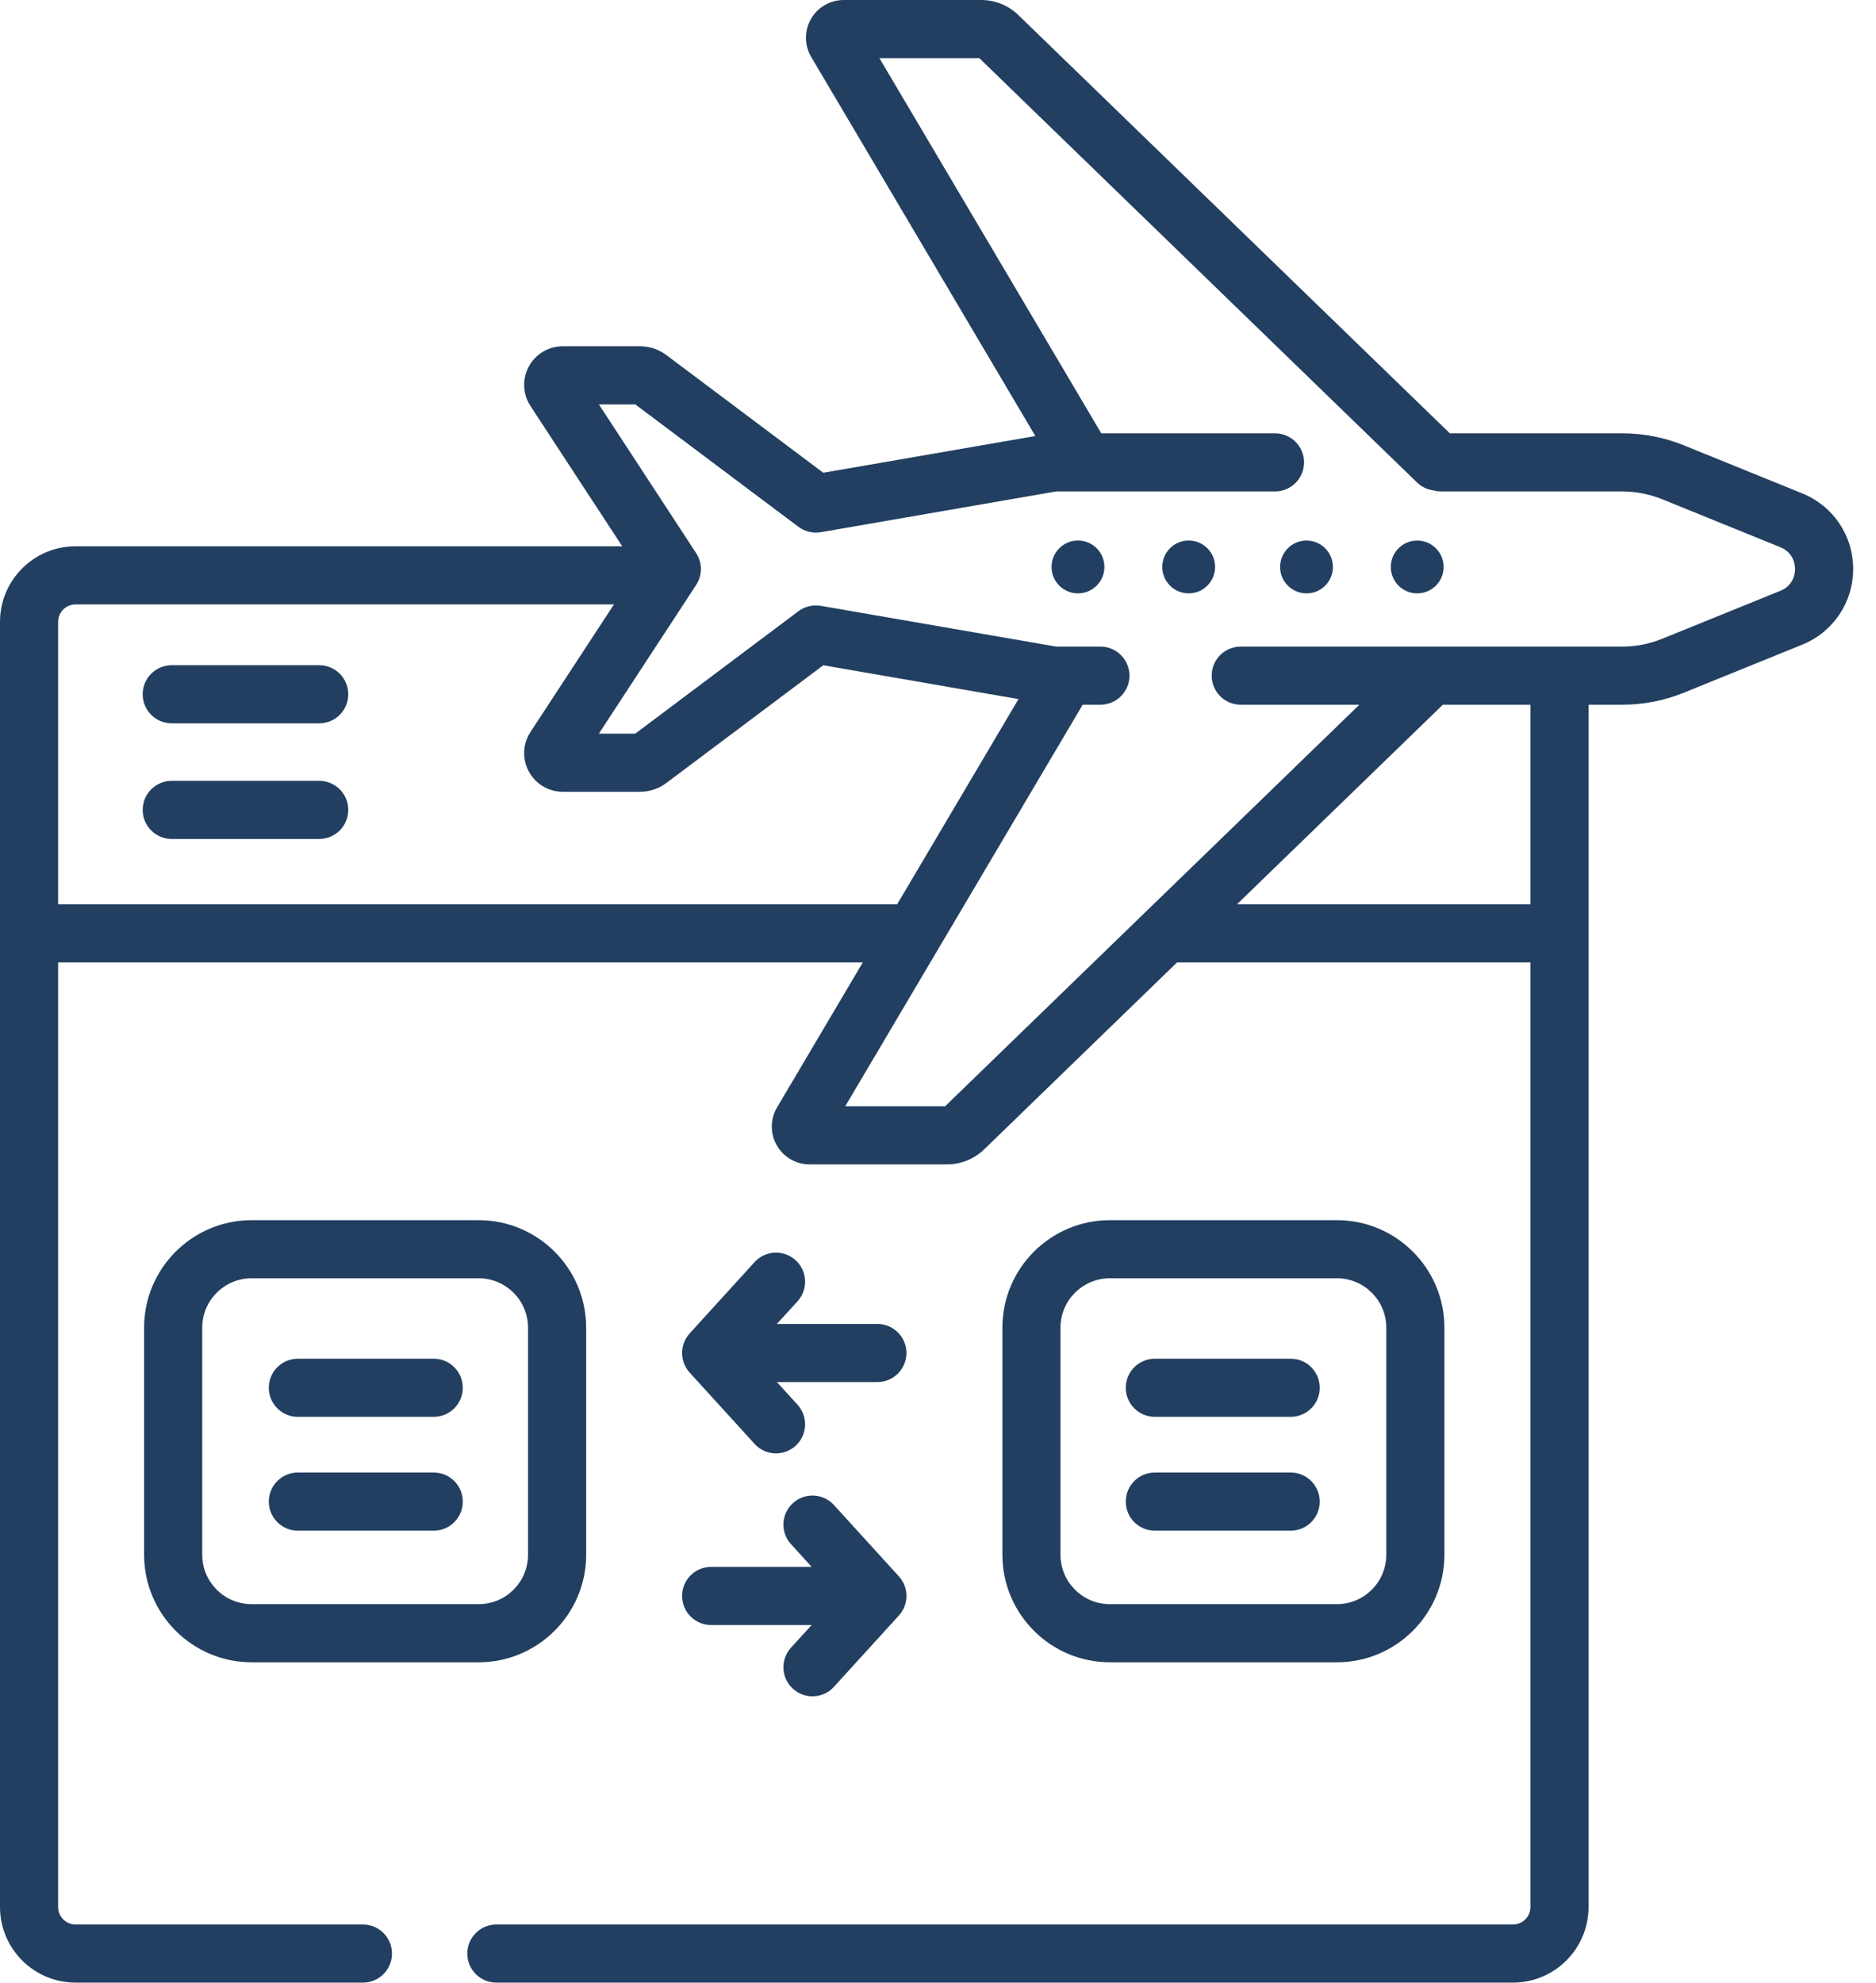
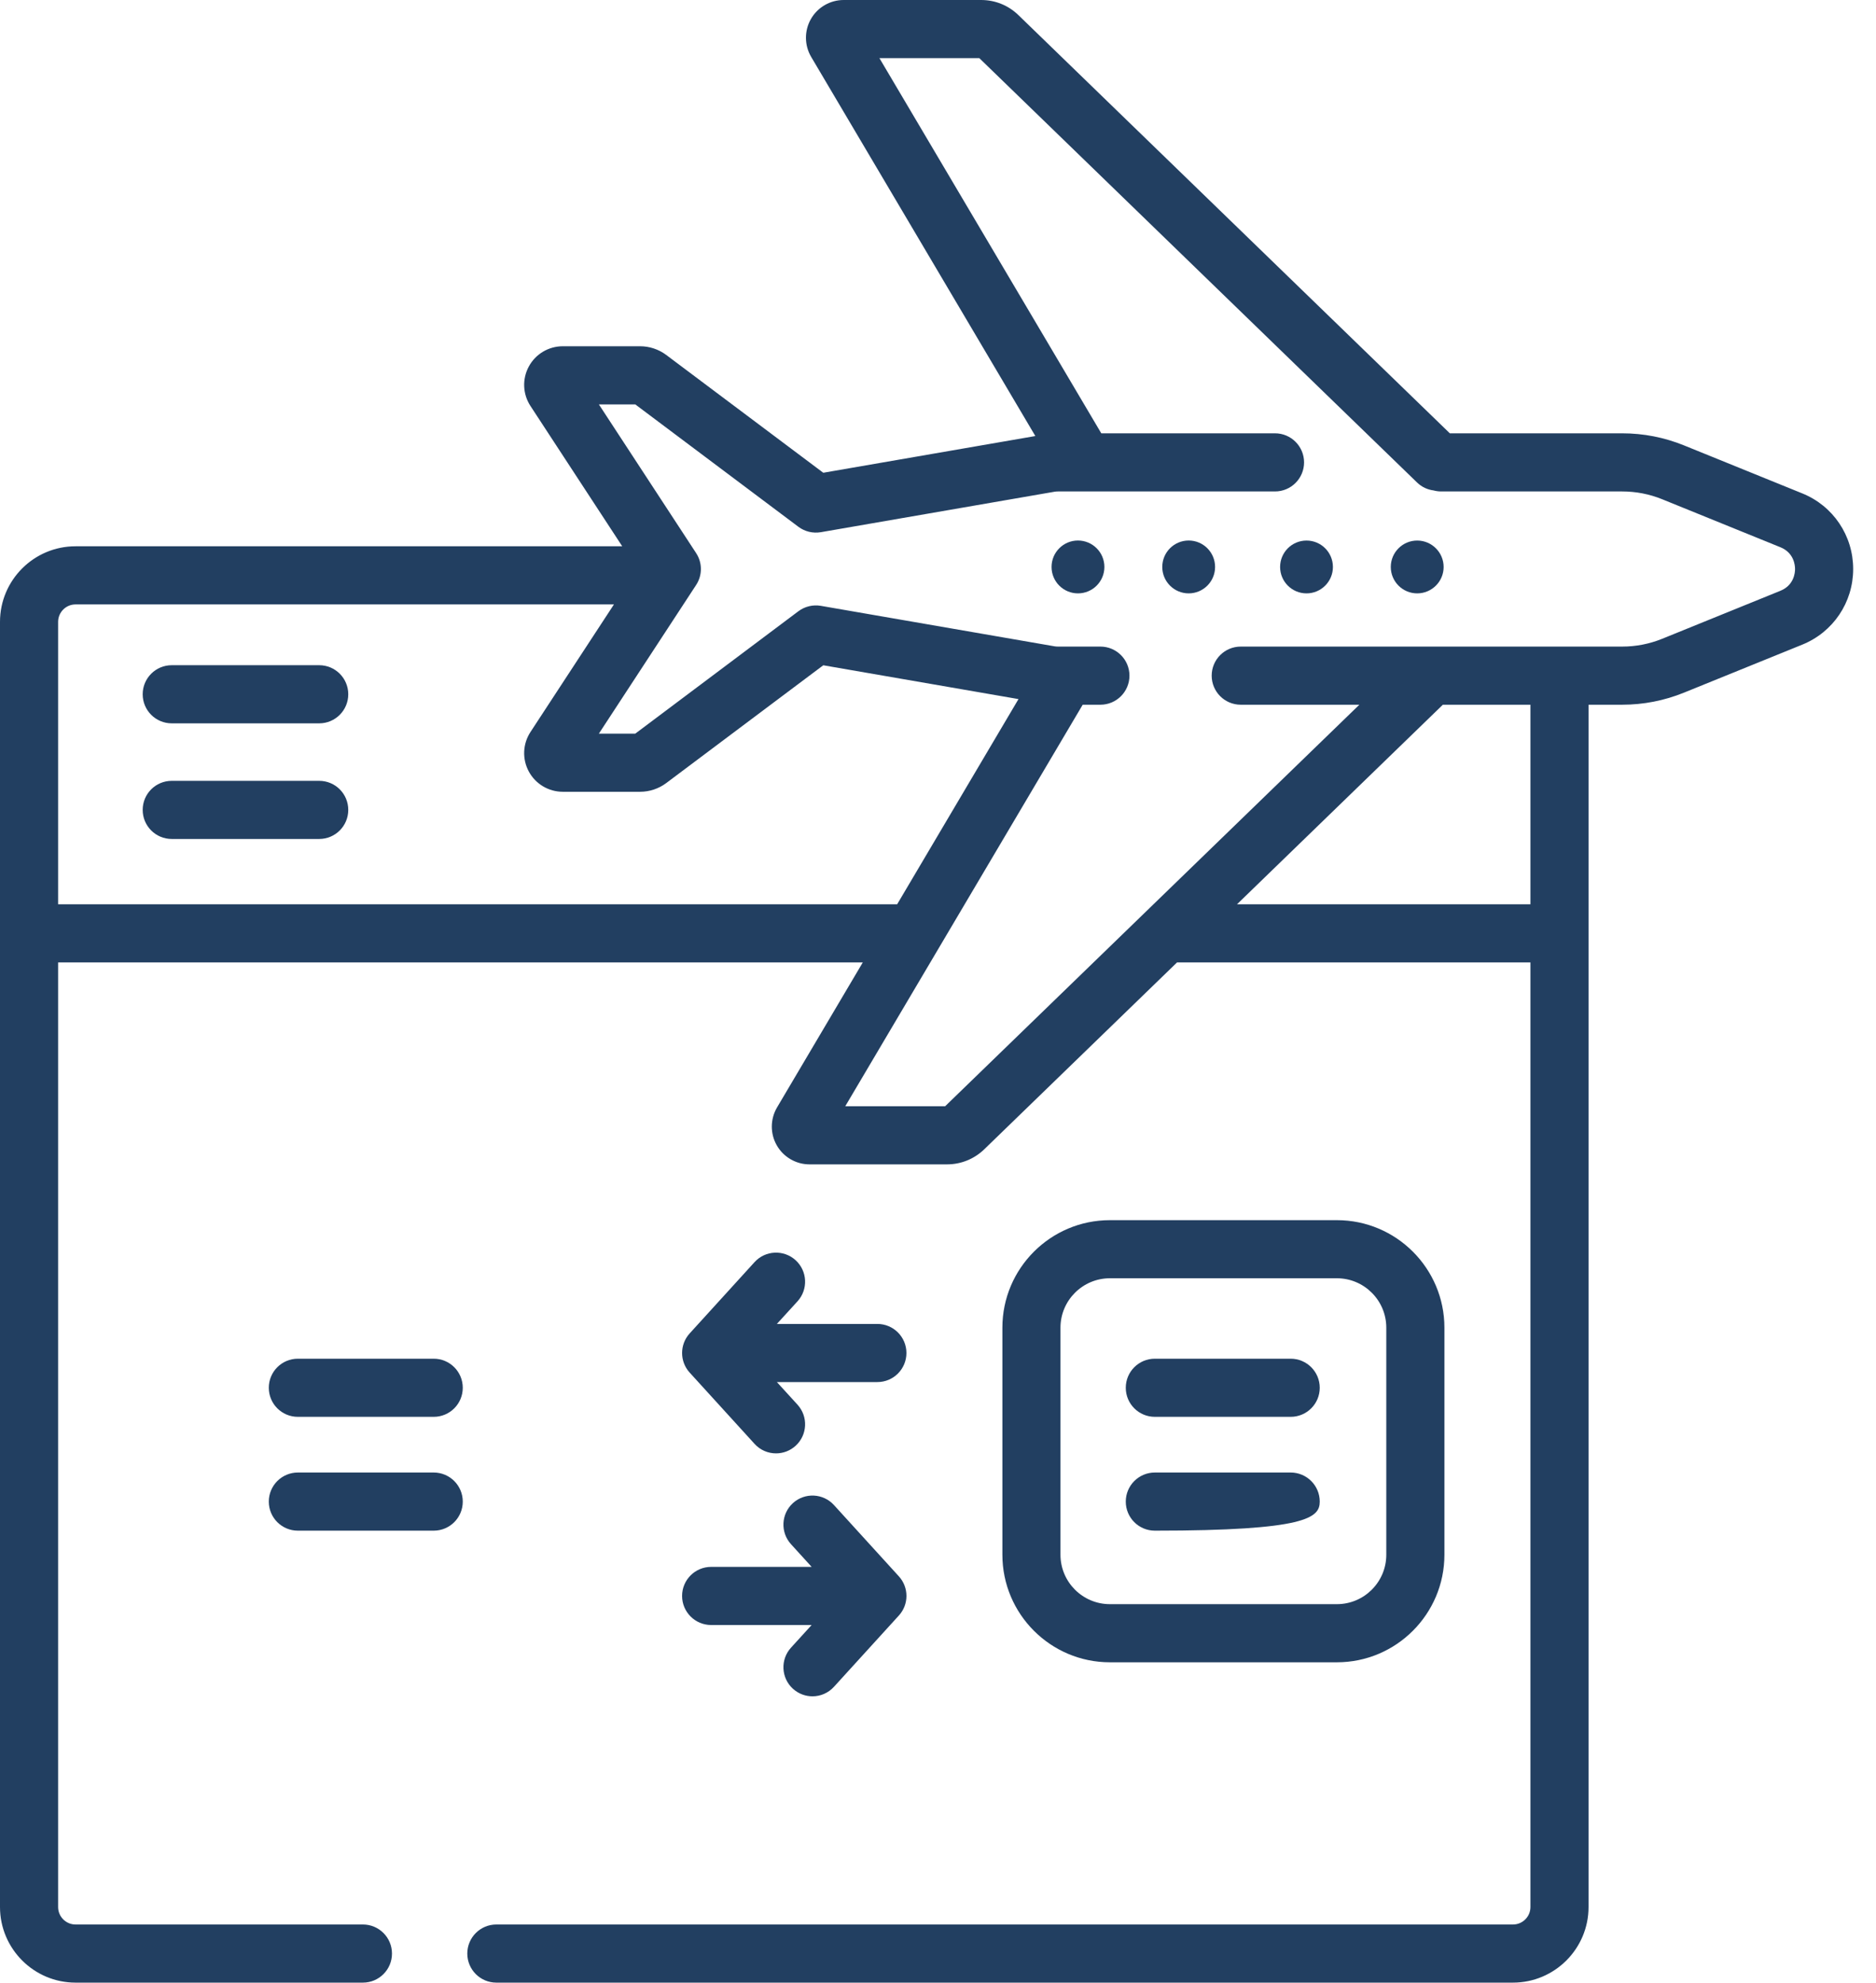
<svg xmlns="http://www.w3.org/2000/svg" width="53" height="56" viewBox="0 0 53 56" fill="none">
  <g id="Vector">
-     <path d="M16.56 43.914V37.501C16.56 35.826 15.197 34.464 13.522 34.464H7.109C5.434 34.464 4.071 35.826 4.071 37.501V43.914C4.071 45.589 5.434 46.952 7.109 46.952H13.522C15.197 46.952 16.56 45.589 16.56 43.914ZM5.713 43.914V37.501C5.713 36.731 6.339 36.105 7.109 36.105H13.522C14.292 36.105 14.918 36.731 14.918 37.501V43.914C14.918 44.684 14.292 45.31 13.522 45.31H7.109C6.34 45.31 5.713 44.684 5.713 43.914Z" fill="#223F61" />
    <path d="M37.77 46.952C39.445 46.952 40.807 45.589 40.807 43.914V37.501C40.807 35.826 39.445 34.464 37.77 34.464H31.356C29.681 34.464 28.319 35.826 28.319 37.501V43.914C28.319 45.589 29.681 46.952 31.356 46.952H37.77ZM29.96 43.914V37.501C29.96 36.731 30.587 36.105 31.356 36.105H37.77C38.539 36.105 39.165 36.731 39.165 37.501V43.914C39.165 44.684 38.539 45.31 37.77 45.31H31.356C30.587 45.31 29.96 44.684 29.96 43.914Z" fill="#223F61" />
    <path d="M22.477 35.595C22.142 35.29 21.622 35.314 21.317 35.649L19.484 37.663C19.199 37.977 19.199 38.455 19.484 38.769L21.317 40.782C21.479 40.961 21.701 41.051 21.925 41.051C22.122 41.051 22.32 40.98 22.477 40.837C22.812 40.532 22.837 40.013 22.532 39.677L21.948 39.037H24.787C25.241 39.037 25.608 38.669 25.608 38.216C25.608 37.763 25.241 37.395 24.787 37.395H21.948L22.532 36.755C22.837 36.419 22.812 35.9 22.477 35.595Z" fill="#223F61" />
    <path d="M20.091 45.899H22.93L22.347 46.539C22.042 46.874 22.066 47.394 22.401 47.699C22.559 47.842 22.757 47.913 22.954 47.913C23.177 47.913 23.399 47.822 23.561 47.644L25.395 45.63C25.68 45.317 25.68 44.838 25.395 44.525L23.561 42.511C23.256 42.176 22.737 42.151 22.401 42.456C22.066 42.762 22.042 43.281 22.347 43.616L22.93 44.257H20.091C19.638 44.257 19.27 44.624 19.27 45.078C19.27 45.531 19.638 45.899 20.091 45.899Z" fill="#223F61" />
    <path d="M32.626 40.019H36.464C36.917 40.019 37.285 39.652 37.285 39.198C37.285 38.745 36.917 38.377 36.464 38.377H32.626C32.172 38.377 31.805 38.745 31.805 39.198C31.805 39.652 32.172 40.019 32.626 40.019Z" fill="#223F61" />
-     <path d="M32.626 43.234H36.464C36.917 43.234 37.285 42.867 37.285 42.413C37.285 41.96 36.917 41.592 36.464 41.592H32.626C32.172 41.592 31.805 41.96 31.805 42.413C31.805 42.867 32.172 43.234 32.626 43.234Z" fill="#223F61" />
+     <path d="M32.626 43.234C36.917 43.234 37.285 42.867 37.285 42.413C37.285 41.96 36.917 41.592 36.464 41.592H32.626C32.172 41.592 31.805 41.96 31.805 42.413C31.805 42.867 32.172 43.234 32.626 43.234Z" fill="#223F61" />
    <path d="M12.253 38.377H8.415C7.961 38.377 7.594 38.745 7.594 39.198C7.594 39.652 7.961 40.019 8.415 40.019H12.253C12.707 40.019 13.074 39.652 13.074 39.198C13.074 38.745 12.707 38.377 12.253 38.377Z" fill="#223F61" />
    <path d="M12.253 41.592H8.415C7.961 41.592 7.594 41.96 7.594 42.413C7.594 42.867 7.961 43.234 8.415 43.234H12.253C12.707 43.234 13.074 42.867 13.074 42.413C13.074 41.96 12.707 41.592 12.253 41.592Z" fill="#223F61" />
    <path d="M9.018 18.789H4.852C4.398 18.789 4.031 19.157 4.031 19.61C4.031 20.063 4.398 20.431 4.852 20.431H9.018C9.472 20.431 9.839 20.063 9.839 19.61C9.839 19.157 9.472 18.789 9.018 18.789Z" fill="#223F61" />
    <path d="M9.018 22.055H4.852C4.398 22.055 4.031 22.422 4.031 22.876C4.031 23.329 4.398 23.697 4.852 23.697H9.018C9.472 23.697 9.839 23.329 9.839 22.876C9.839 22.422 9.472 22.055 9.018 22.055Z" fill="#223F61" />
    <path d="M50.917 13.936L47.578 12.581C47.019 12.354 46.43 12.239 45.827 12.239H40.96L28.772 0.427C28.488 0.151 28.114 0 27.719 0H23.835C23.453 0 23.098 0.206 22.909 0.538C22.72 0.87 22.723 1.28 22.918 1.609L29.25 12.316L23.259 13.353L18.821 10.025C18.61 9.867 18.349 9.78 18.085 9.78H15.9C15.499 9.78 15.131 9.999 14.94 10.352C14.749 10.705 14.767 11.133 14.987 11.468L17.579 15.43H2.134C0.958 15.43 0 16.387 0 17.564V53.865C0 55.042 0.958 56 2.134 56H10.253C10.707 56 11.074 55.632 11.074 55.179C11.074 54.726 10.707 54.358 10.253 54.358H2.134C1.863 54.358 1.642 54.137 1.642 53.865V27.184H24.375L21.953 31.279C21.759 31.608 21.755 32.018 21.945 32.35C22.134 32.682 22.489 32.888 22.87 32.888H26.754C27.15 32.888 27.524 32.736 27.808 32.461L33.253 27.184H43.237V53.865C43.237 54.137 43.016 54.358 42.744 54.358H14.023C13.569 54.358 13.202 54.726 13.202 55.179C13.202 55.632 13.569 56 14.023 56H42.744C43.921 56 44.879 55.042 44.879 53.865V19.905H45.827C46.43 19.905 47.019 19.79 47.578 19.563L50.917 18.208C51.791 17.854 52.355 17.015 52.355 16.072C52.355 15.129 51.791 14.29 50.917 13.936ZM1.642 25.542V17.564C1.642 17.293 1.863 17.072 2.134 17.072H17.345L14.987 20.675C14.767 21.011 14.749 21.439 14.94 21.792C15.131 22.145 15.499 22.364 15.9 22.364H18.085C18.349 22.364 18.61 22.277 18.821 22.119L23.259 18.791L28.774 19.746L25.346 25.542H1.642ZM43.237 25.542H34.947L40.763 19.905H43.237L43.237 25.542ZM50.299 16.687L46.961 18.042C46.599 18.189 46.218 18.263 45.827 18.263H35.053C34.599 18.263 34.232 18.631 34.232 19.084C34.232 19.537 34.599 19.905 35.053 19.905H38.404L26.702 31.246H23.88L30.588 19.905H31.088C31.542 19.905 31.909 19.537 31.909 19.084C31.909 18.631 31.542 18.263 31.088 18.263H29.894C29.861 18.263 29.829 18.261 29.797 18.256L23.19 17.112C22.967 17.074 22.738 17.129 22.557 17.264L17.947 20.722H16.919L19.668 16.521C19.846 16.248 19.846 15.896 19.667 15.623L16.919 11.422H17.947L22.557 14.88C22.738 15.015 22.967 15.07 23.19 15.032L29.797 13.888C29.829 13.883 29.862 13.881 29.894 13.881H36.021C36.474 13.881 36.842 13.513 36.842 13.06C36.842 12.607 36.474 12.239 36.021 12.239H31.113L24.845 1.642H27.667L40.035 13.629C40.166 13.756 40.329 13.83 40.498 13.852C40.566 13.87 40.637 13.881 40.711 13.881H45.827C46.218 13.881 46.599 13.955 46.961 14.102L50.299 15.457C50.683 15.613 50.713 15.967 50.713 16.072C50.713 16.177 50.684 16.531 50.299 16.687Z" fill="#223F61" />
    <path d="M30.454 16.76C30.866 16.76 31.201 16.426 31.201 16.014C31.201 15.601 30.866 15.267 30.454 15.267C30.042 15.267 29.708 15.601 29.708 16.014C29.708 16.426 30.042 16.76 30.454 16.76Z" fill="#223F61" />
    <path d="M33.582 16.76C33.994 16.76 34.328 16.426 34.328 16.014C34.328 15.601 33.994 15.267 33.582 15.267C33.17 15.267 32.836 15.601 32.836 16.014C32.836 16.426 33.17 16.76 33.582 16.76Z" fill="#223F61" />
    <path d="M36.911 15.268C36.499 15.268 36.165 15.602 36.165 16.014C36.165 16.426 36.499 16.76 36.911 16.76C37.323 16.76 37.657 16.426 37.657 16.014C37.657 15.602 37.323 15.268 36.911 15.268Z" fill="#223F61" />
    <path d="M40.038 15.268C39.626 15.268 39.292 15.602 39.292 16.014C39.292 16.426 39.626 16.76 40.038 16.76C40.45 16.76 40.785 16.426 40.785 16.014C40.784 15.602 40.45 15.268 40.038 15.268Z" fill="#223F61" />
  </g>
</svg>